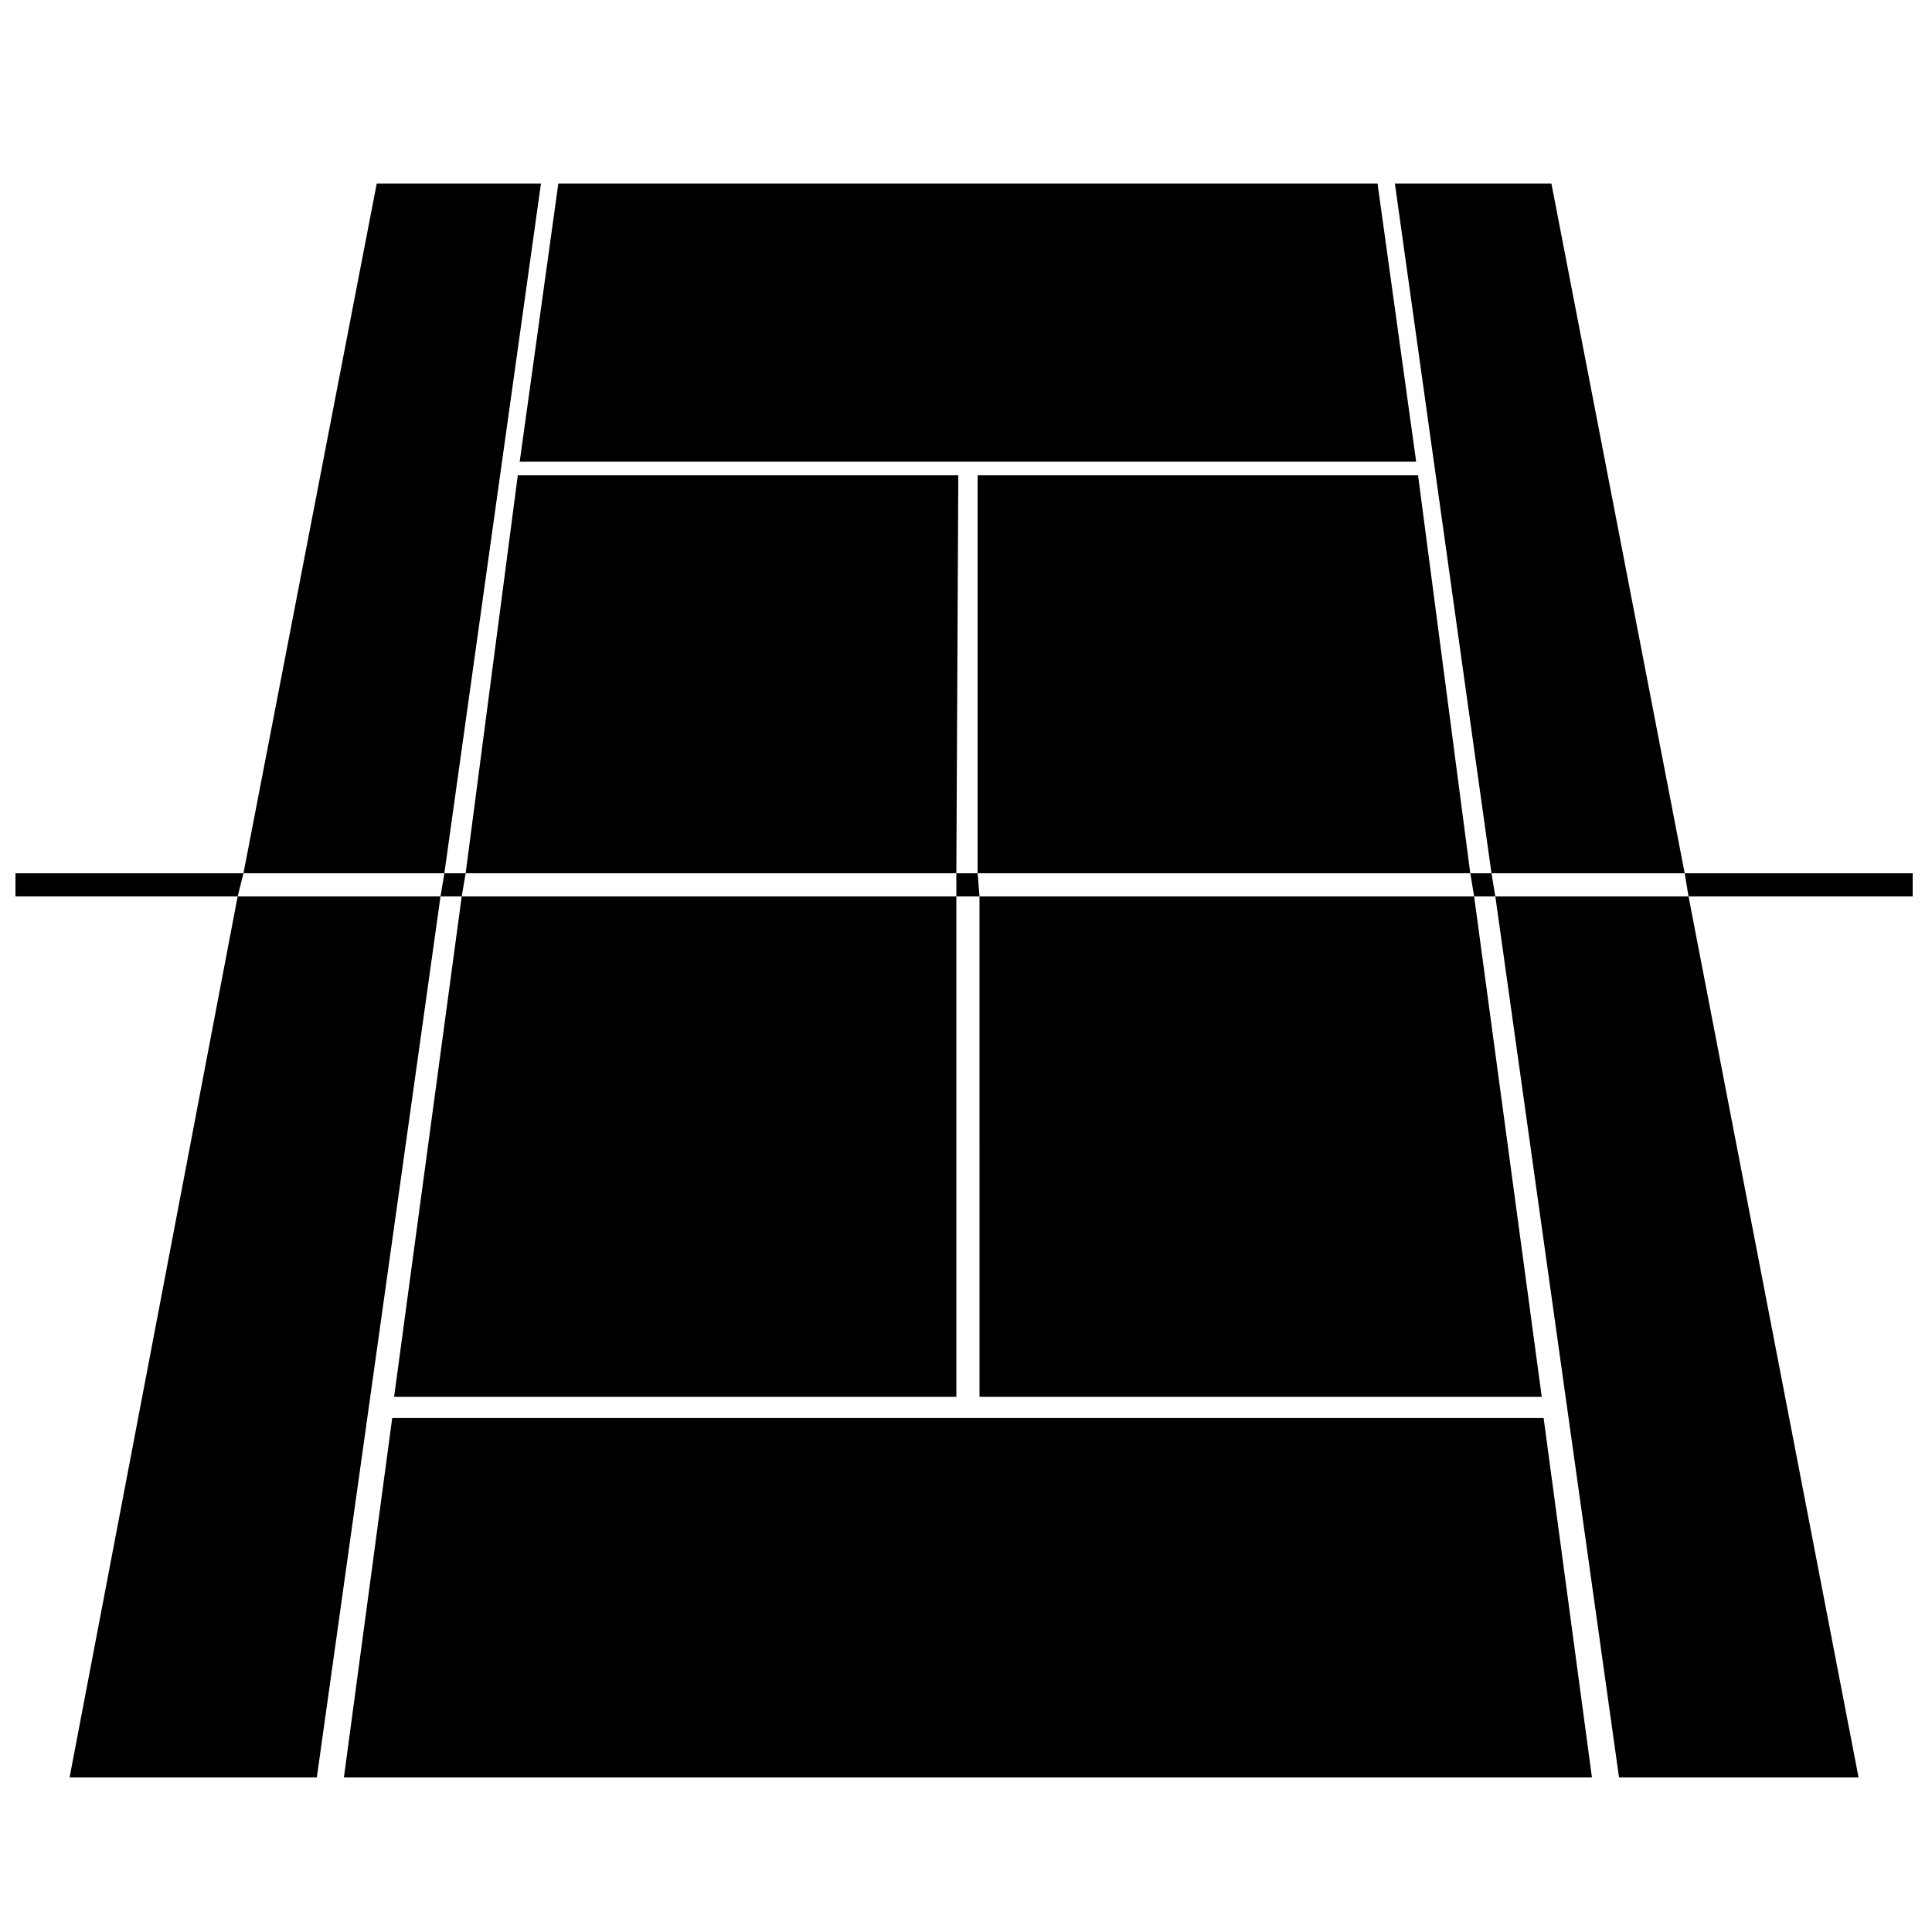
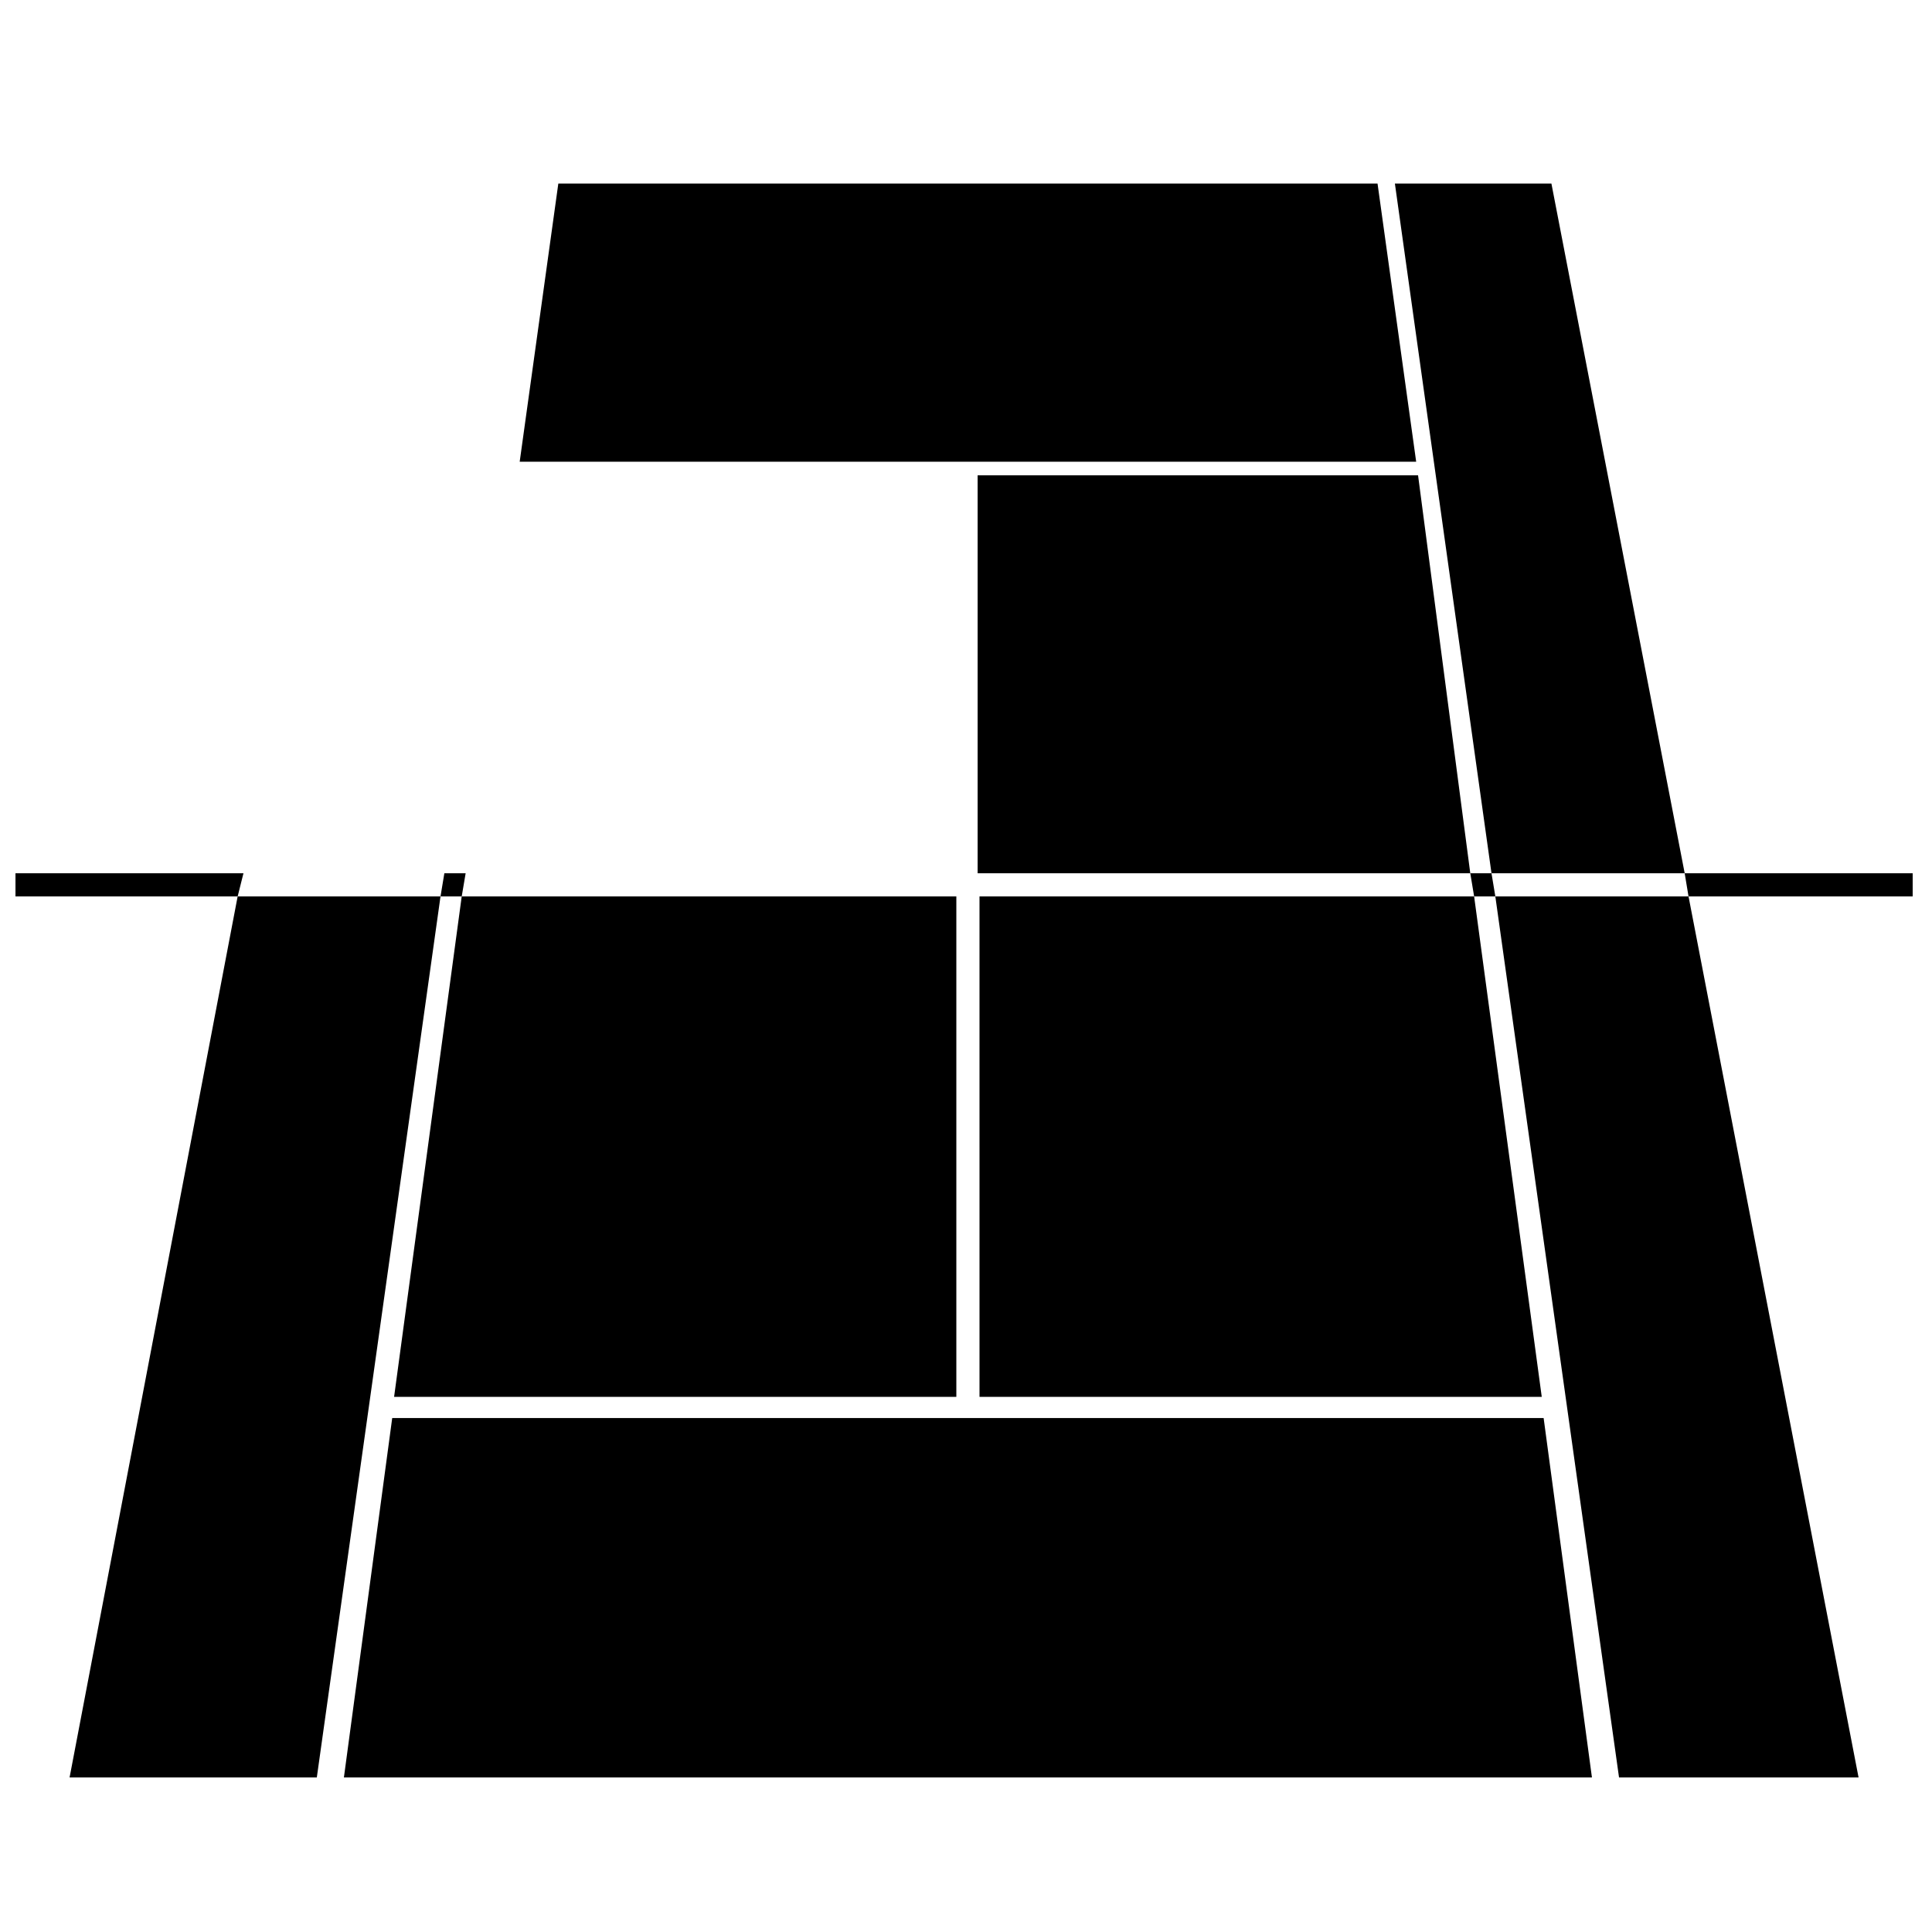
<svg xmlns="http://www.w3.org/2000/svg" width="512pt" height="512pt" version="1.1" viewBox="0 0 512 512">
  <path d="m104.44 370.18h149v-132.62h-131.08z" />
-   <path d="m143.36 48.641h-43.52l-35.32 182.78h53.238z" />
  <path d="m18.441 471.04h65.52l32.781-233.48h-53.762z" />
  <path d="m103.94 375.8-12.801 95.242h330.74l-12.801-95.242z" />
  <path d="m375.3 122.36-10.238-73.719h-217.1l-10.238 73.719z" />
-   <path d="m253.96 125.96h-116.74l-13.82 105.46h130.04z" />
  <path d="m259.58 370.18h149l-17.922-132.62h-131.08z" />
  <path d="m429.06 471.04h63.477l-45.059-233.48h-51.199z" />
  <path d="m375.8 125.96h-116.72v105.46h130.56z" />
  <path d="m411.14 48.641h-41.48l25.602 182.78h51.199z" />
  <path d="m4.102 231.42v6.141h58.879l1.539-6.141z" />
  <path d="m506.88 231.42h-60.422l1.02 6.141h59.402z" />
-   <path d="m253.44 231.42v6.141h6.141l-0.5-6.141z" />
  <path d="m117.76 231.42-1.02 6.141h5.621l1.039-6.141z" />
  <path d="m389.64 231.42 1.02 6.141h5.621l-1.02-6.141z" />
</svg>